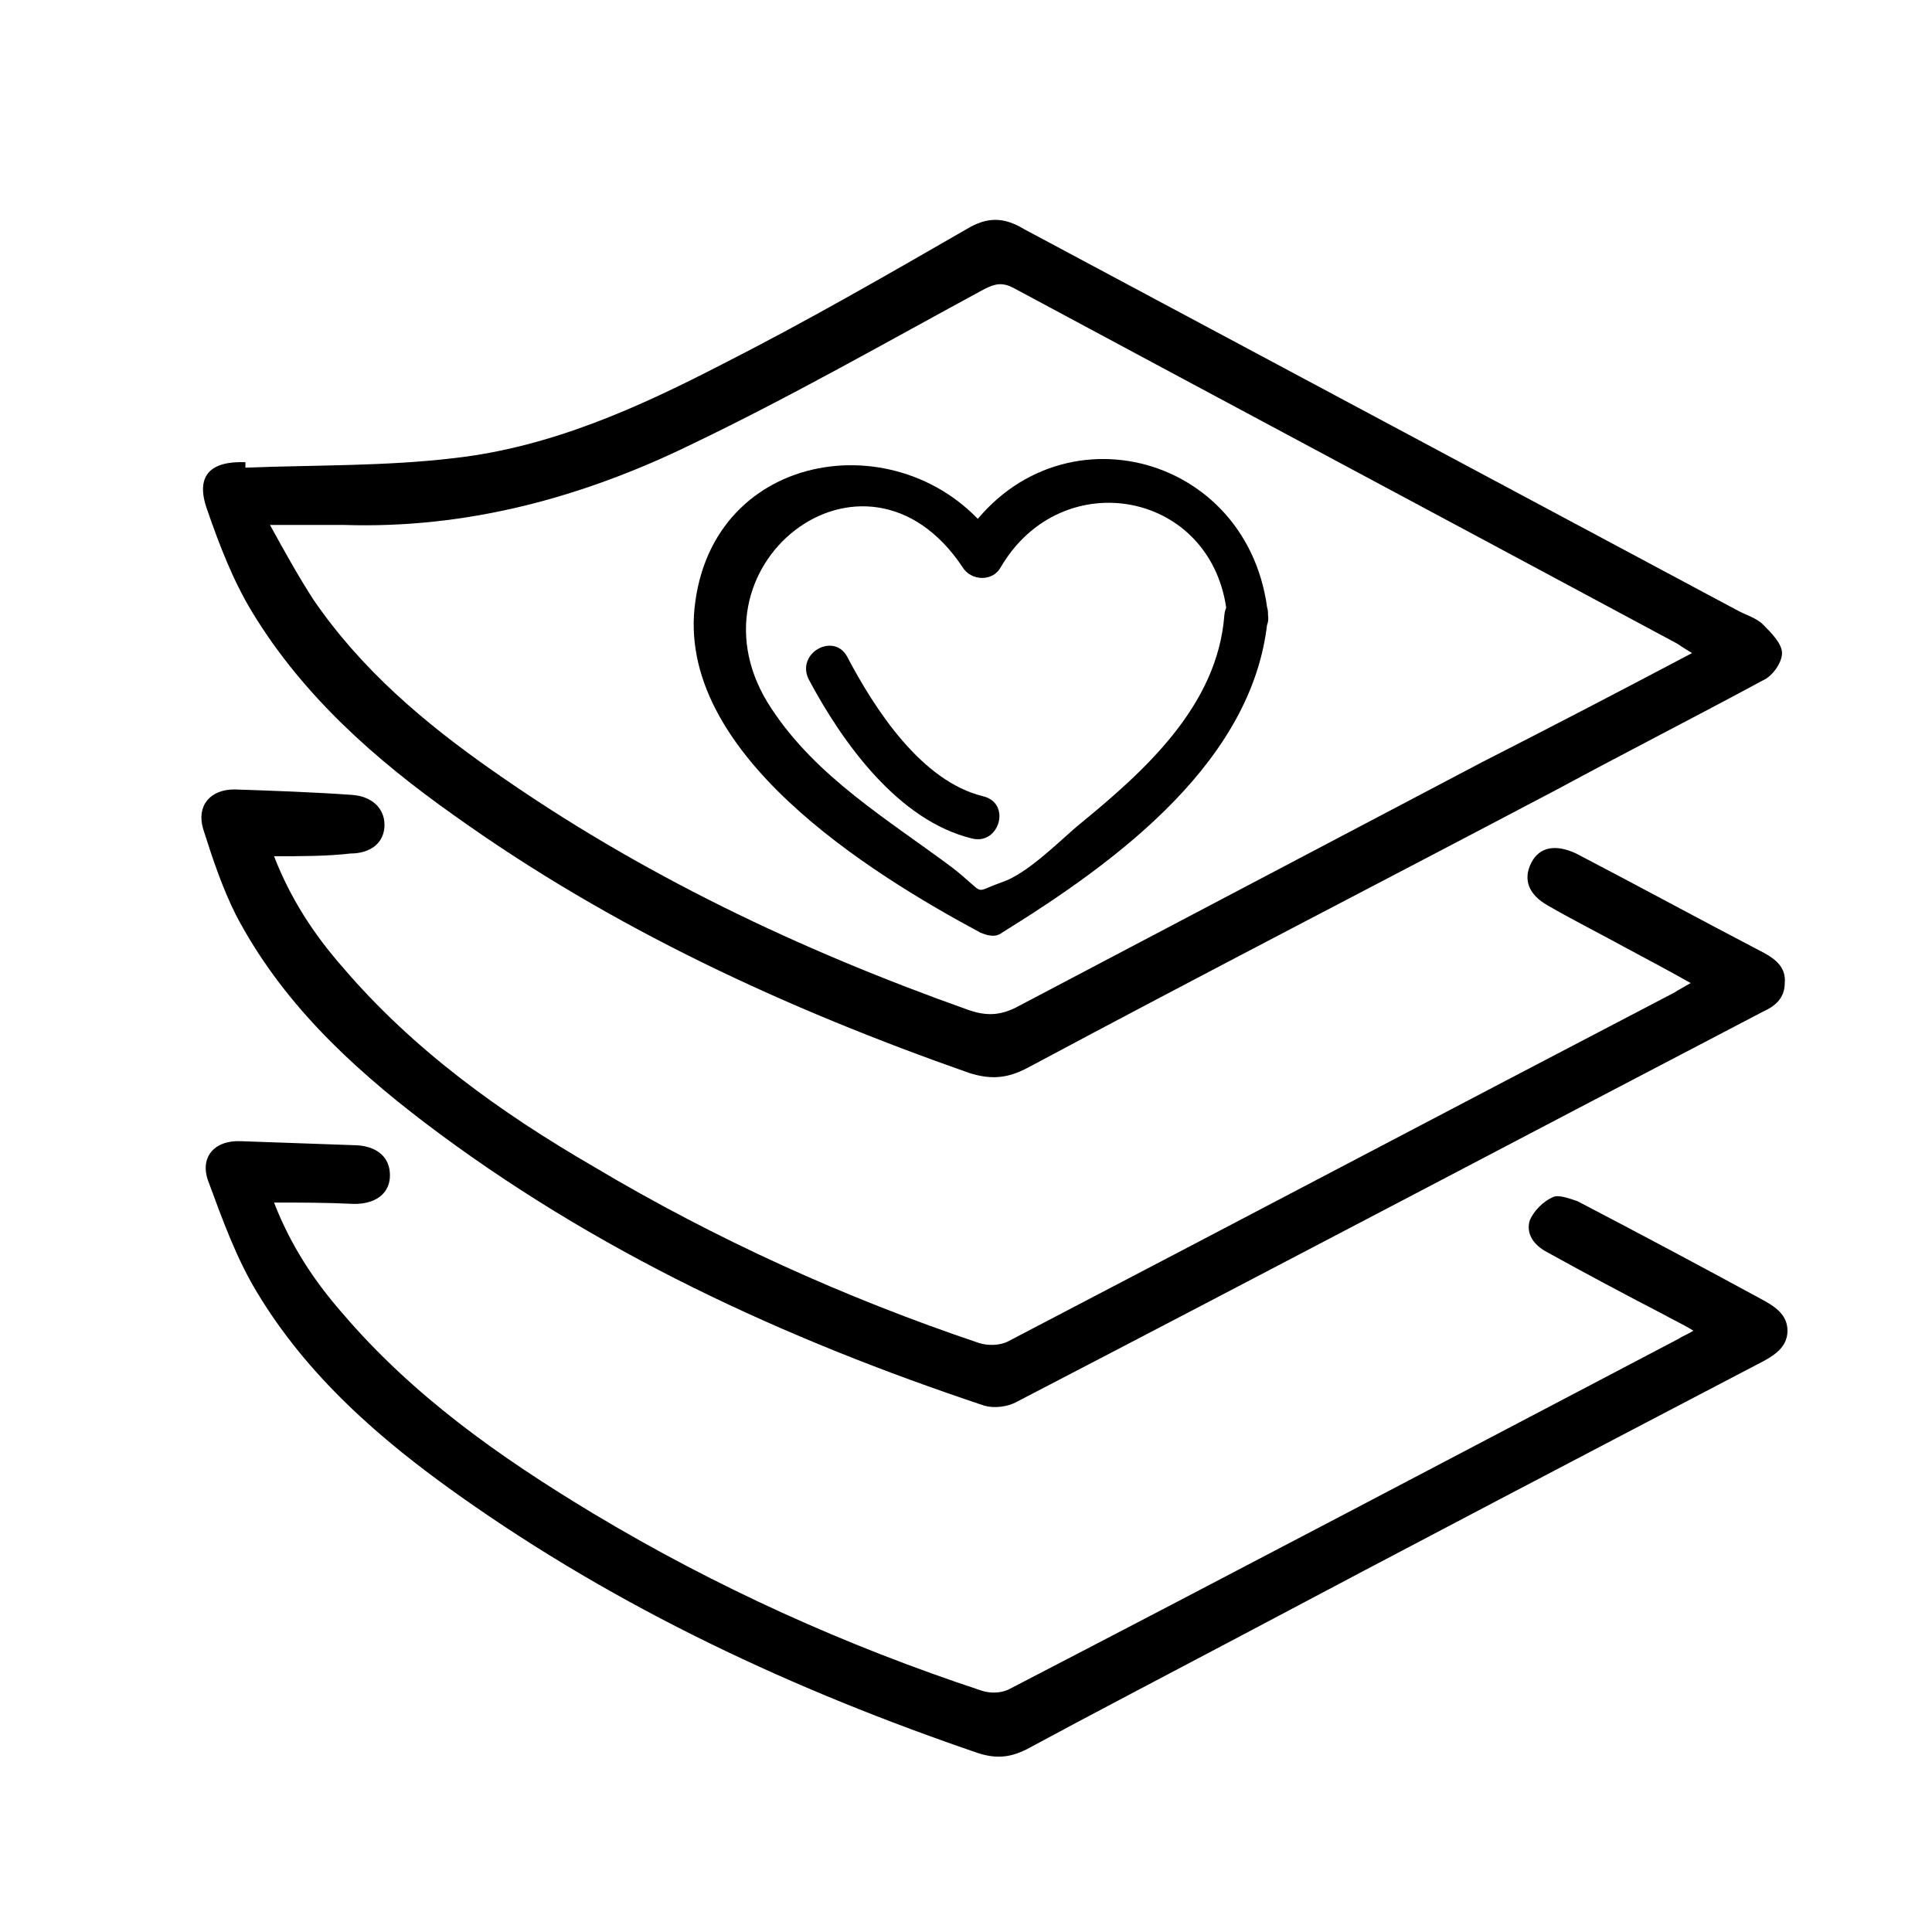
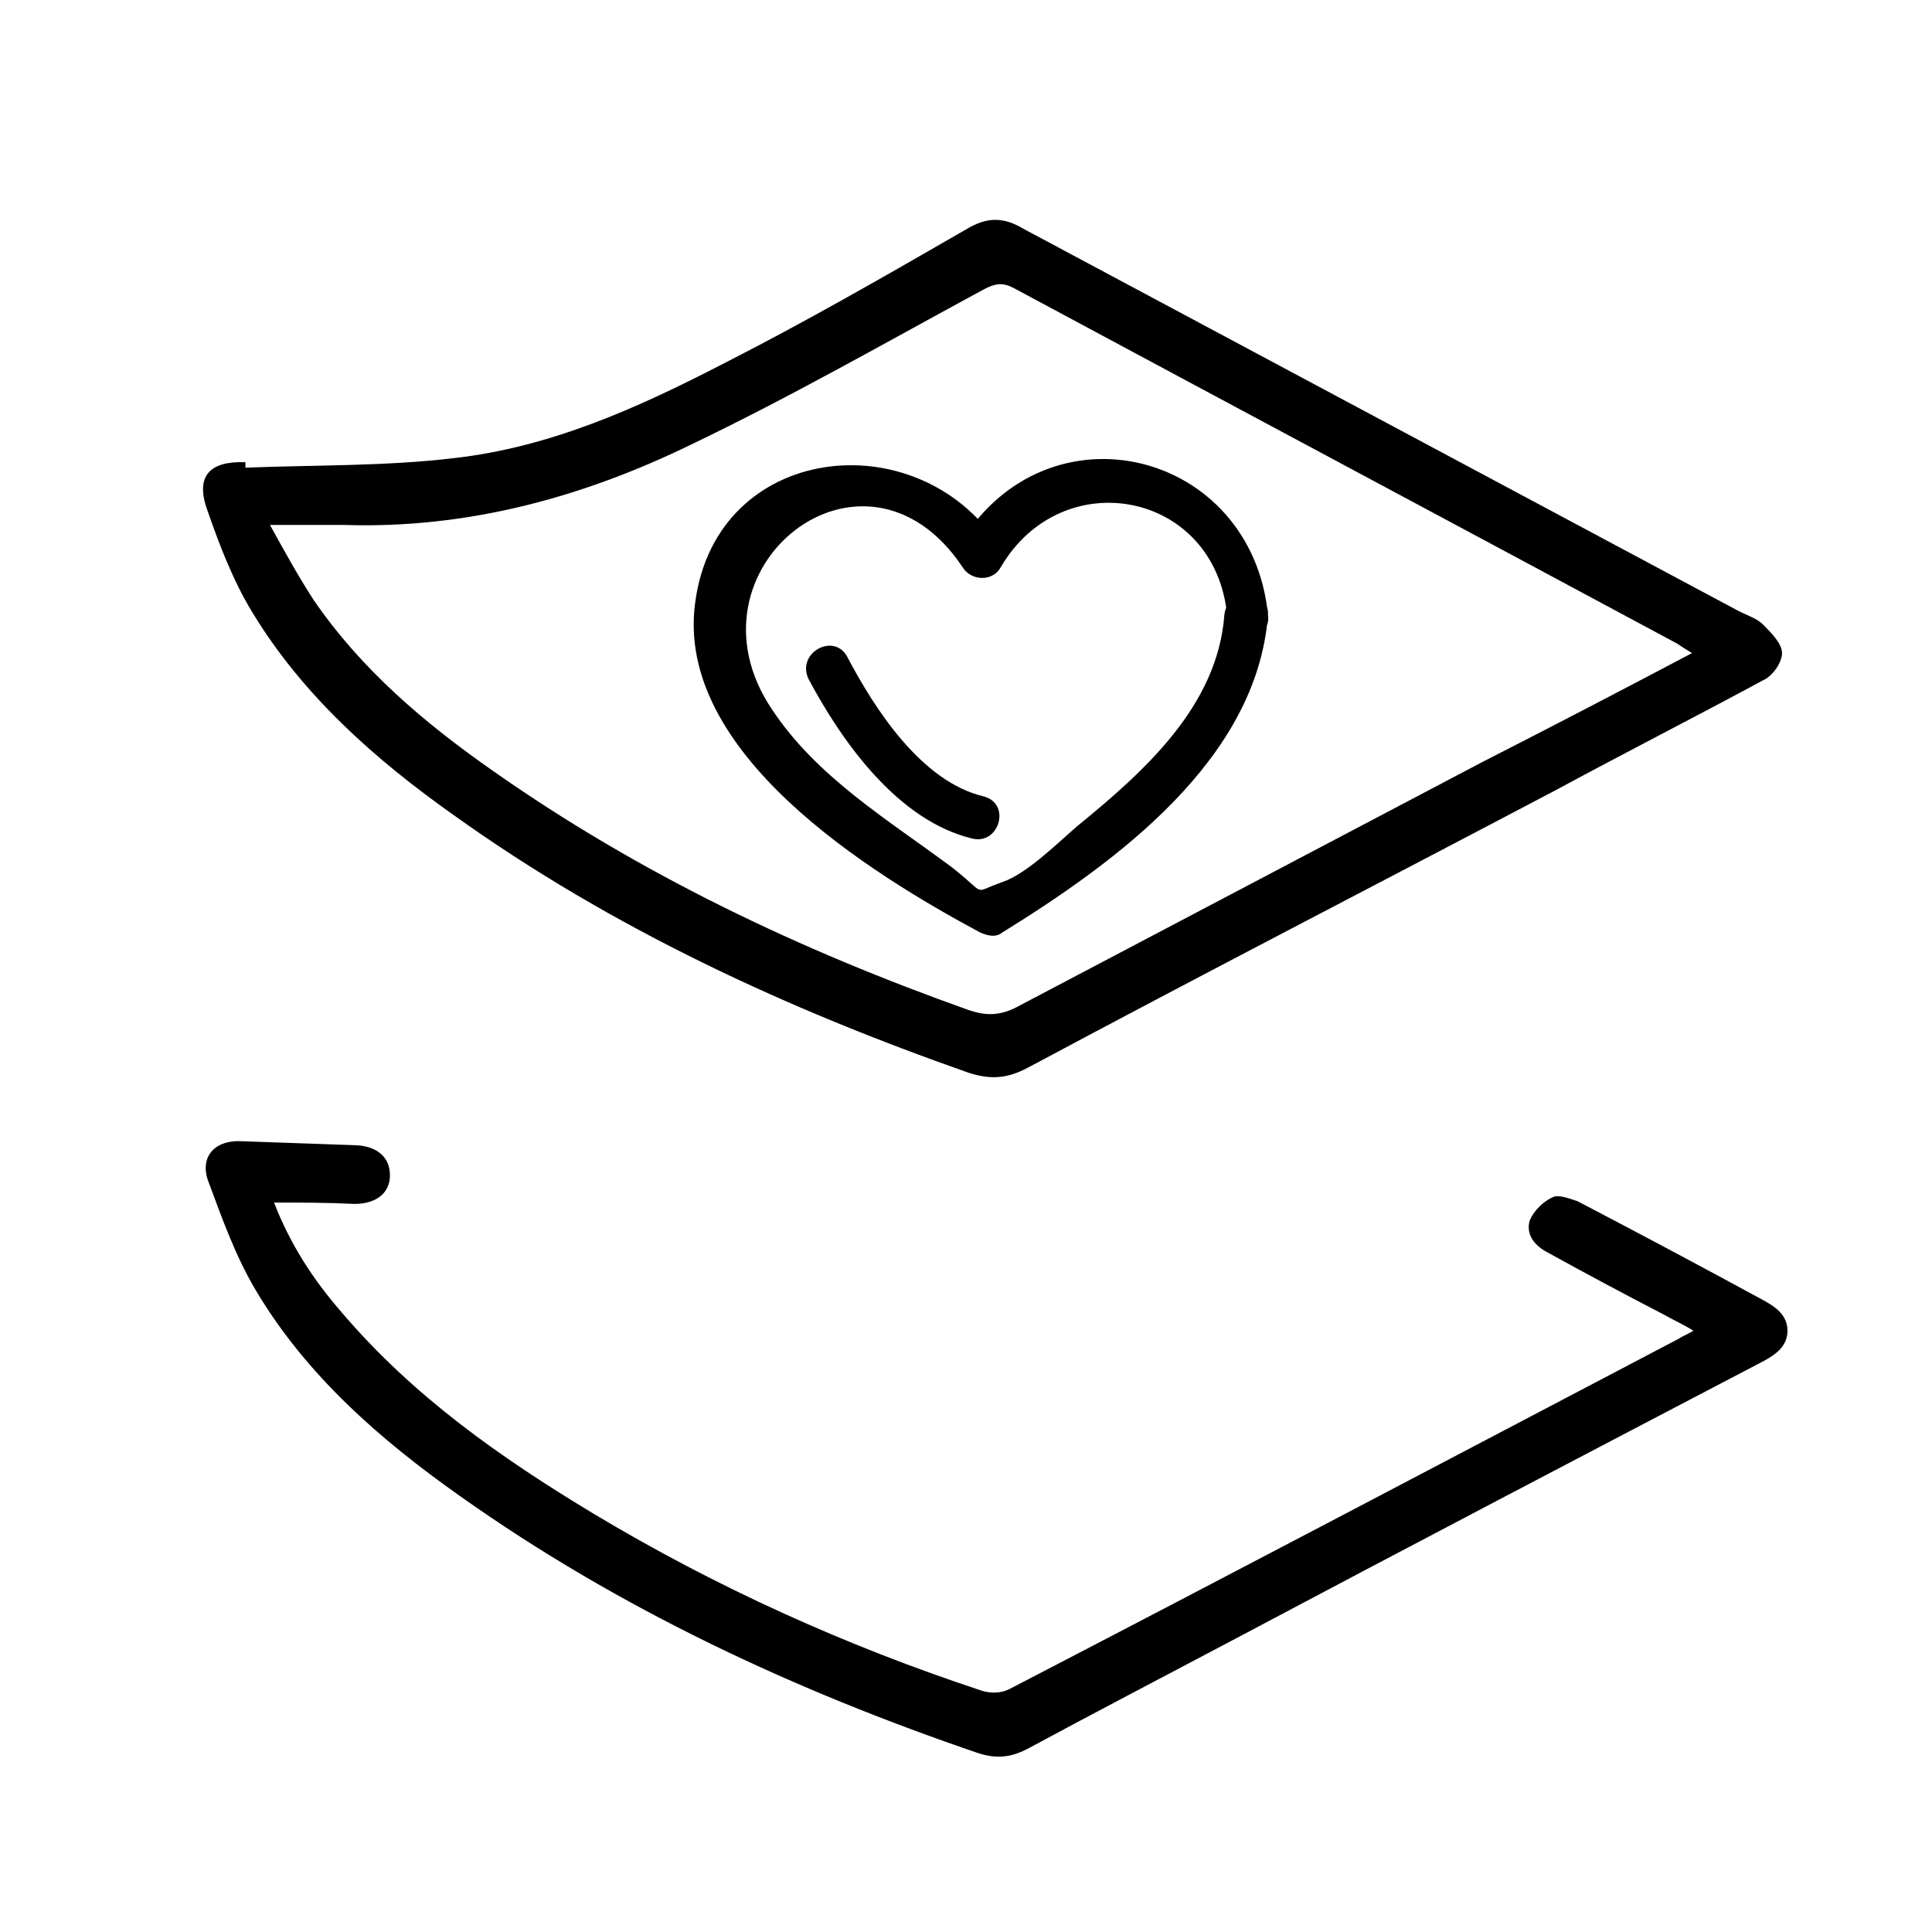
<svg xmlns="http://www.w3.org/2000/svg" version="1.1" id="Слой_1" x="0px" y="0px" viewBox="0 0 141.7 141.7" style="enable-background:new 0 0 141.7 141.7;" xml:space="preserve">
  <g>
    <path d="M18,34.3c5.1-0.2,10.3-0.1,15.3-0.7c7.1-0.8,13.5-3.7,19.7-6.9c6.1-3.1,12-6.5,17.9-9.9c1.5-0.9,2.7-0.9,4.2,0   c17.4,9.3,34.8,18.6,52.2,27.9c0.7,0.4,1.5,0.6,2,1.1c0.6,0.6,1.4,1.4,1.4,2.1c0,0.7-0.7,1.7-1.4,2c-5,2.7-10.1,5.3-15.1,8   c-12.9,6.8-25.9,13.5-38.8,20.4c-1.5,0.8-2.7,0.9-4.3,0.4C57.7,74,44.9,68.1,33.3,59.8c-5.8-4.1-11.1-8.8-14.8-14.9   c-1.4-2.3-2.4-4.9-3.3-7.5c-0.9-2.5,0.2-3.6,2.8-3.5C18,34,18,34.2,18,34.3z M124.1,47.9c-0.5-0.3-0.8-0.5-1.1-0.7   c-16.2-8.7-32.5-17.4-48.7-26.1c-0.8-0.4-1.3-0.3-2.1,0.1C65,25.1,58,29.1,50.7,32.6c-8,3.9-16.5,6.2-25.5,5.9c-1.7,0-3.4,0-5.4,0   c1.1,2,2.1,3.8,3.2,5.5c3.5,5.1,8.1,9,13.1,12.5c10.8,7.6,22.6,13.2,35,17.6c1.2,0.4,2.2,0.4,3.4-0.2c11.4-6,22.8-12,34.2-18   C113.8,53.3,118.8,50.7,124.1,47.9z" />
-     <path d="M20.1,62.8c1.2,3.1,2.9,5.7,5,8.1c5.2,6.1,11.6,10.7,18.5,14.7c8.9,5.3,18.4,9.6,28.2,12.9c0.6,0.2,1.5,0.2,2.1-0.1   c16.3-8.5,32.6-17.1,48.9-25.6c0.3-0.2,0.7-0.4,1.2-0.7c-1.6-0.9-3.1-1.7-4.6-2.5c-2-1.1-4-2.1-5.9-3.2c-1.4-0.8-1.8-1.9-1.2-3.1   c0.6-1.2,1.8-1.4,3.3-0.7c4.6,2.4,9.2,4.9,13.8,7.3c0.9,0.5,1.6,1.1,1.5,2.2c0,1.1-0.7,1.7-1.6,2.1c-18.2,9.5-36.4,19.1-54.7,28.6   c-0.7,0.4-1.7,0.5-2.4,0.3c-14.7-4.9-28.6-11.3-41.1-20.8c-5.5-4.2-10.5-8.9-13.8-15.2c-1-2-1.7-4.1-2.4-6.3   c-0.5-1.7,0.5-2.9,2.3-2.9c2.9,0.1,5.8,0.2,8.6,0.4c1.5,0.1,2.4,1,2.4,2.2c0,1.3-1,2.1-2.5,2.1C24,62.8,22.1,62.8,20.1,62.8z" />
    <path d="M20.1,88.2c1.2,3.1,2.9,5.7,5,8.1c5.2,6.1,11.6,10.6,18.4,14.7c9,5.4,18.5,9.7,28.5,13c0.6,0.2,1.4,0.2,2-0.1   c16.4-8.5,32.7-17.1,49.1-25.7c0.3-0.2,0.6-0.3,1.1-0.6c-0.8-0.5-1.5-0.8-2.2-1.2c-2.9-1.5-5.7-3-8.6-4.6c-0.9-0.5-1.5-1.3-1.2-2.3   c0.3-0.7,1-1.4,1.7-1.7c0.4-0.2,1.2,0.1,1.8,0.3c4.6,2.4,9.1,4.8,13.7,7.3c0.9,0.5,1.7,1.1,1.7,2.2c0,1.1-0.8,1.7-1.7,2.2   c-13,6.8-26,13.6-39,20.5c-5.1,2.7-10.1,5.3-15.1,8c-1.2,0.6-2.2,0.7-3.5,0.3c-13.5-4.6-26.4-10.6-38.1-18.9   c-5.8-4.1-11.2-8.8-14.9-15c-1.5-2.5-2.5-5.3-3.5-8c-0.7-1.8,0.4-3.1,2.4-3c2.8,0.1,5.7,0.2,8.5,0.3c1.5,0.1,2.4,0.9,2.4,2.2   c0,1.3-1,2.1-2.6,2.1C23.9,88.2,22.1,88.2,20.1,88.2z" />
  </g>
  <g>
    <g>
      <path d="M93,45.1C91.8,33,76.8,29.3,70.4,39.9c1,0,1.8,0,2.8,0c-6-9-20.6-7.4-22.2,4.2c-1.6,11.1,12.9,20,20.9,24.3    c0.5,0.2,1.1,0.4,1.6,0C81.9,63.2,92.2,55.7,93,45.1c0.1-2-3-2-3.2,0c-0.5,6.7-5.9,11.5-10.8,15.5c-1.4,1.2-3.7,3.5-5.5,4.1    c-2.3,0.8-1,1-3.7-1.1C65.1,60.1,59.9,57,56.6,52c-6.9-10.3,6.8-21.2,14-10.4c0.6,1,2.2,1.1,2.8,0c4.5-7.7,15.7-5.6,16.6,3.5    C90.1,47.1,93.3,47.1,93,45.1z" />
    </g>
  </g>
  <g>
    <g>
      <path d="M59.3,49.8c2.5,4.7,6.6,10.4,12,11.7c2,0.5,2.9-2.6,0.8-3.1c-4.5-1.1-7.9-6.3-10-10.3C61.1,46.4,58.4,47.9,59.3,49.8    L59.3,49.8z" />
    </g>
  </g>
</svg>